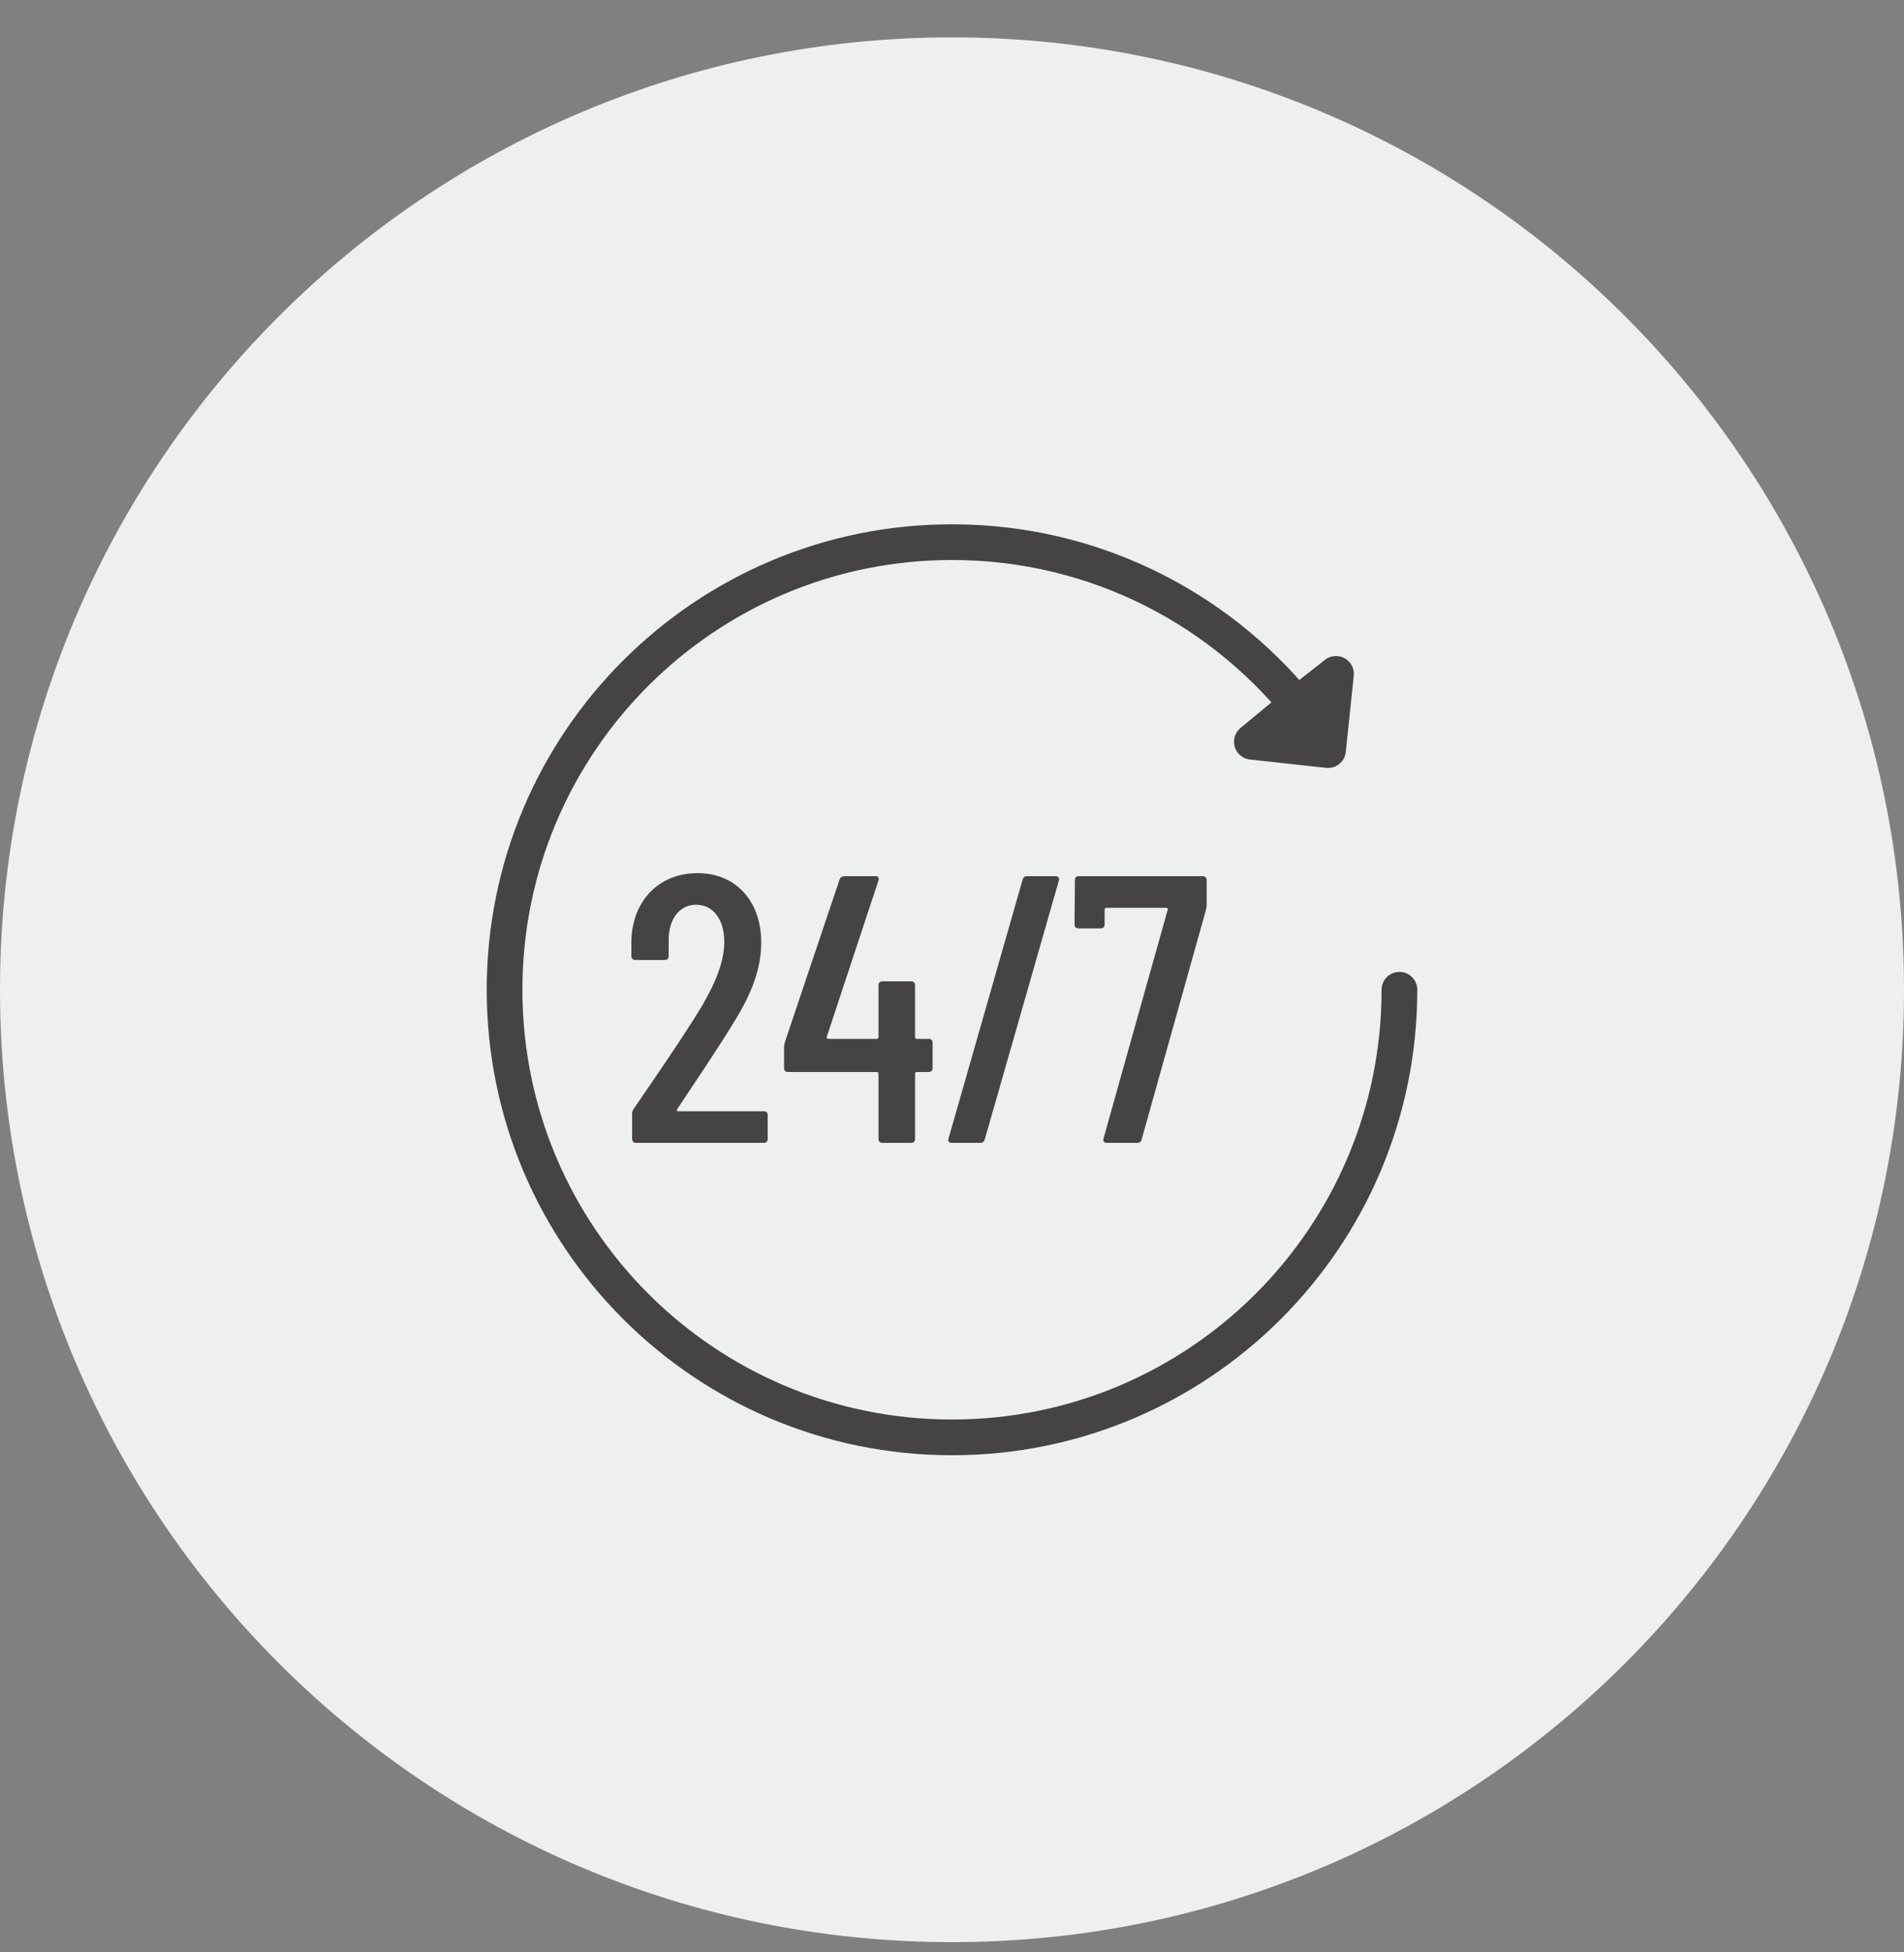
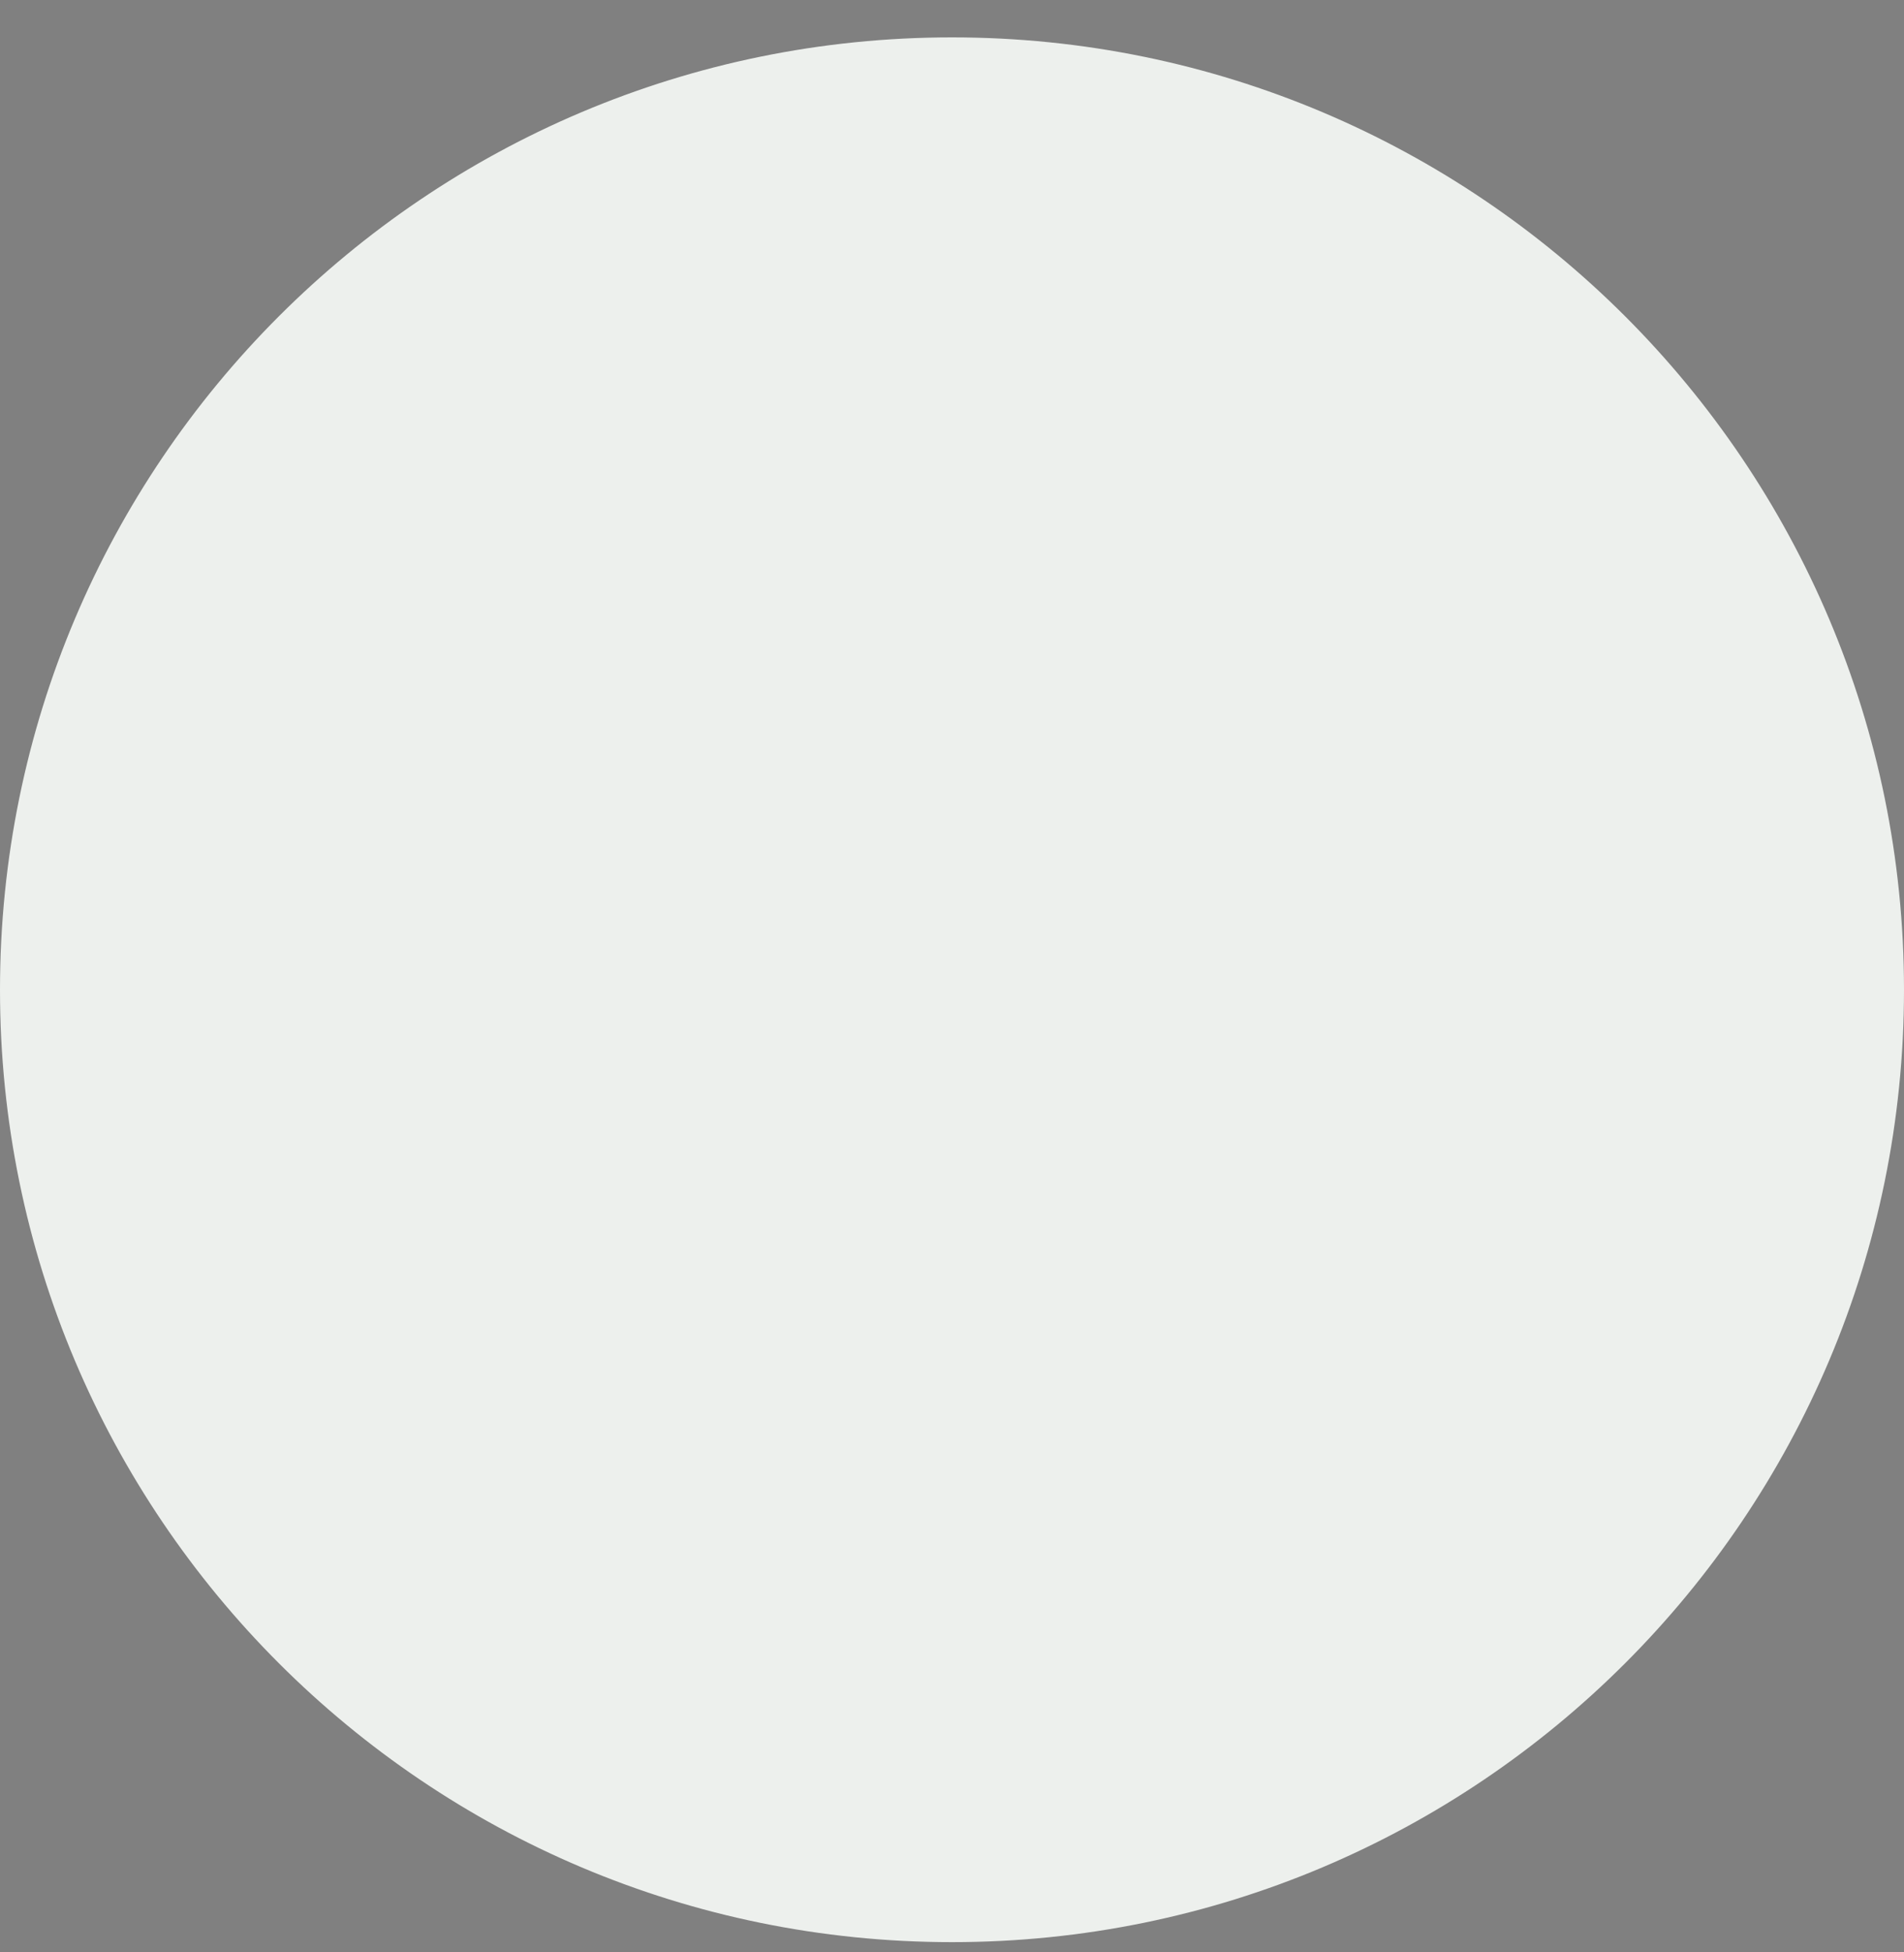
<svg xmlns="http://www.w3.org/2000/svg" fill="none" viewBox="0 0 40 41" height="41" width="40">
  <rect x="0" y="0" width="40" height="41" fill="#808080" stroke="none" />
  <path fill="#EDF0ED" d="M20 1.285C30.77 1.285 39.5 10.016 39.5 20.785C39.5 31.555 30.77 40.285 20 40.285C9.23 40.285 0.5 31.555 0.5 20.785C0.5 10.016 9.23 1.285 20 1.285Z" />
  <path stroke="#EDF0ED" d="M20 1.285C30.77 1.285 39.5 10.016 39.5 20.785C39.5 31.555 30.77 40.285 20 40.285C9.23 40.285 0.5 31.555 0.5 20.785C0.5 10.016 9.23 1.285 20 1.285Z" />
  <g clip-path="url(#clip0_1499_32686)">
-     <path stroke-linejoin="round" stroke-linecap="round" stroke-width="0.75" stroke="#454443" d="M29.4 20.785C29.4 25.977 25.192 30.185 20 30.185C14.808 30.185 10.6 25.977 10.6 20.785C10.6 15.594 14.808 11.385 20 11.385C23.05 11.385 25.758 12.835 27.475 15.085" />
-     <path stroke-linejoin="round" stroke-linecap="round" stroke-width="0.75" stroke="#454443" fill="#454443" d="M26.3 15.577L27.175 14.852L28.067 14.152L27.9 15.752L26.3 15.577Z" />
-     <path fill="#454443" d="M13.36 24C13.312 24 13.28 23.968 13.28 23.92V23.392C13.28 23.36 13.288 23.32 13.312 23.288C13.824 22.536 14.32 21.824 14.736 21.144C15.048 20.616 15.216 20.168 15.216 19.784C15.216 19.296 14.976 19 14.624 19C14.272 19 14.04 19.304 14.048 19.76V20.08C14.048 20.128 14.016 20.16 13.968 20.16H13.344C13.296 20.16 13.264 20.128 13.264 20.08V19.736C13.296 18.896 13.856 18.336 14.656 18.336C15.456 18.336 15.992 18.92 15.992 19.792C15.992 20.32 15.808 20.84 15.424 21.456C15.048 22.072 14.616 22.704 14.224 23.296C14.208 23.32 14.224 23.336 14.248 23.336H16.048C16.096 23.336 16.128 23.368 16.128 23.416V23.92C16.128 23.968 16.096 24 16.048 24H13.36ZM19.512 21.816C19.56 21.816 19.592 21.848 19.592 21.896V22.432C19.592 22.48 19.56 22.512 19.512 22.512H19.256C19.24 22.512 19.224 22.528 19.224 22.544V23.92C19.224 23.968 19.192 24 19.144 24H18.536C18.488 24 18.456 23.968 18.456 23.92V22.544C18.456 22.528 18.44 22.512 18.424 22.512H16.552C16.504 22.512 16.472 22.48 16.472 22.432V21.984C16.472 21.952 16.48 21.92 16.488 21.888L17.64 18.464C17.656 18.424 17.696 18.4 17.736 18.4H18.392C18.448 18.4 18.472 18.432 18.456 18.488L17.368 21.776C17.36 21.792 17.376 21.816 17.4 21.816H18.424C18.44 21.816 18.456 21.8 18.456 21.784V20.688C18.456 20.64 18.488 20.608 18.536 20.608H19.144C19.192 20.608 19.224 20.64 19.224 20.688V21.784C19.224 21.8 19.24 21.816 19.256 21.816H19.512ZM19.998 24C19.942 24 19.91 23.968 19.926 23.912L21.486 18.464C21.502 18.424 21.526 18.4 21.574 18.4H22.174C22.23 18.4 22.262 18.432 22.246 18.488L20.686 23.936C20.67 23.976 20.646 24 20.598 24H19.998ZM23.254 24C23.198 24 23.166 23.968 23.182 23.912L24.534 19.096C24.542 19.08 24.518 19.064 24.502 19.064H23.238C23.222 19.064 23.206 19.08 23.206 19.096V19.416C23.206 19.464 23.174 19.496 23.126 19.496H22.654C22.606 19.496 22.574 19.464 22.574 19.416L22.582 18.48C22.582 18.424 22.614 18.4 22.662 18.4H25.27C25.318 18.4 25.35 18.432 25.35 18.48V19.016C25.35 19.048 25.342 19.072 25.334 19.112L23.982 23.936C23.974 23.976 23.942 24 23.894 24H23.254Z" />
-   </g>
+     </g>
  <defs>
    <clipPath id="clip0_1499_32686">
-       <rect transform="translate(10 10.785)" fill="white" height="20" width="20" />
-     </clipPath>
+       </clipPath>
  </defs>
</svg>